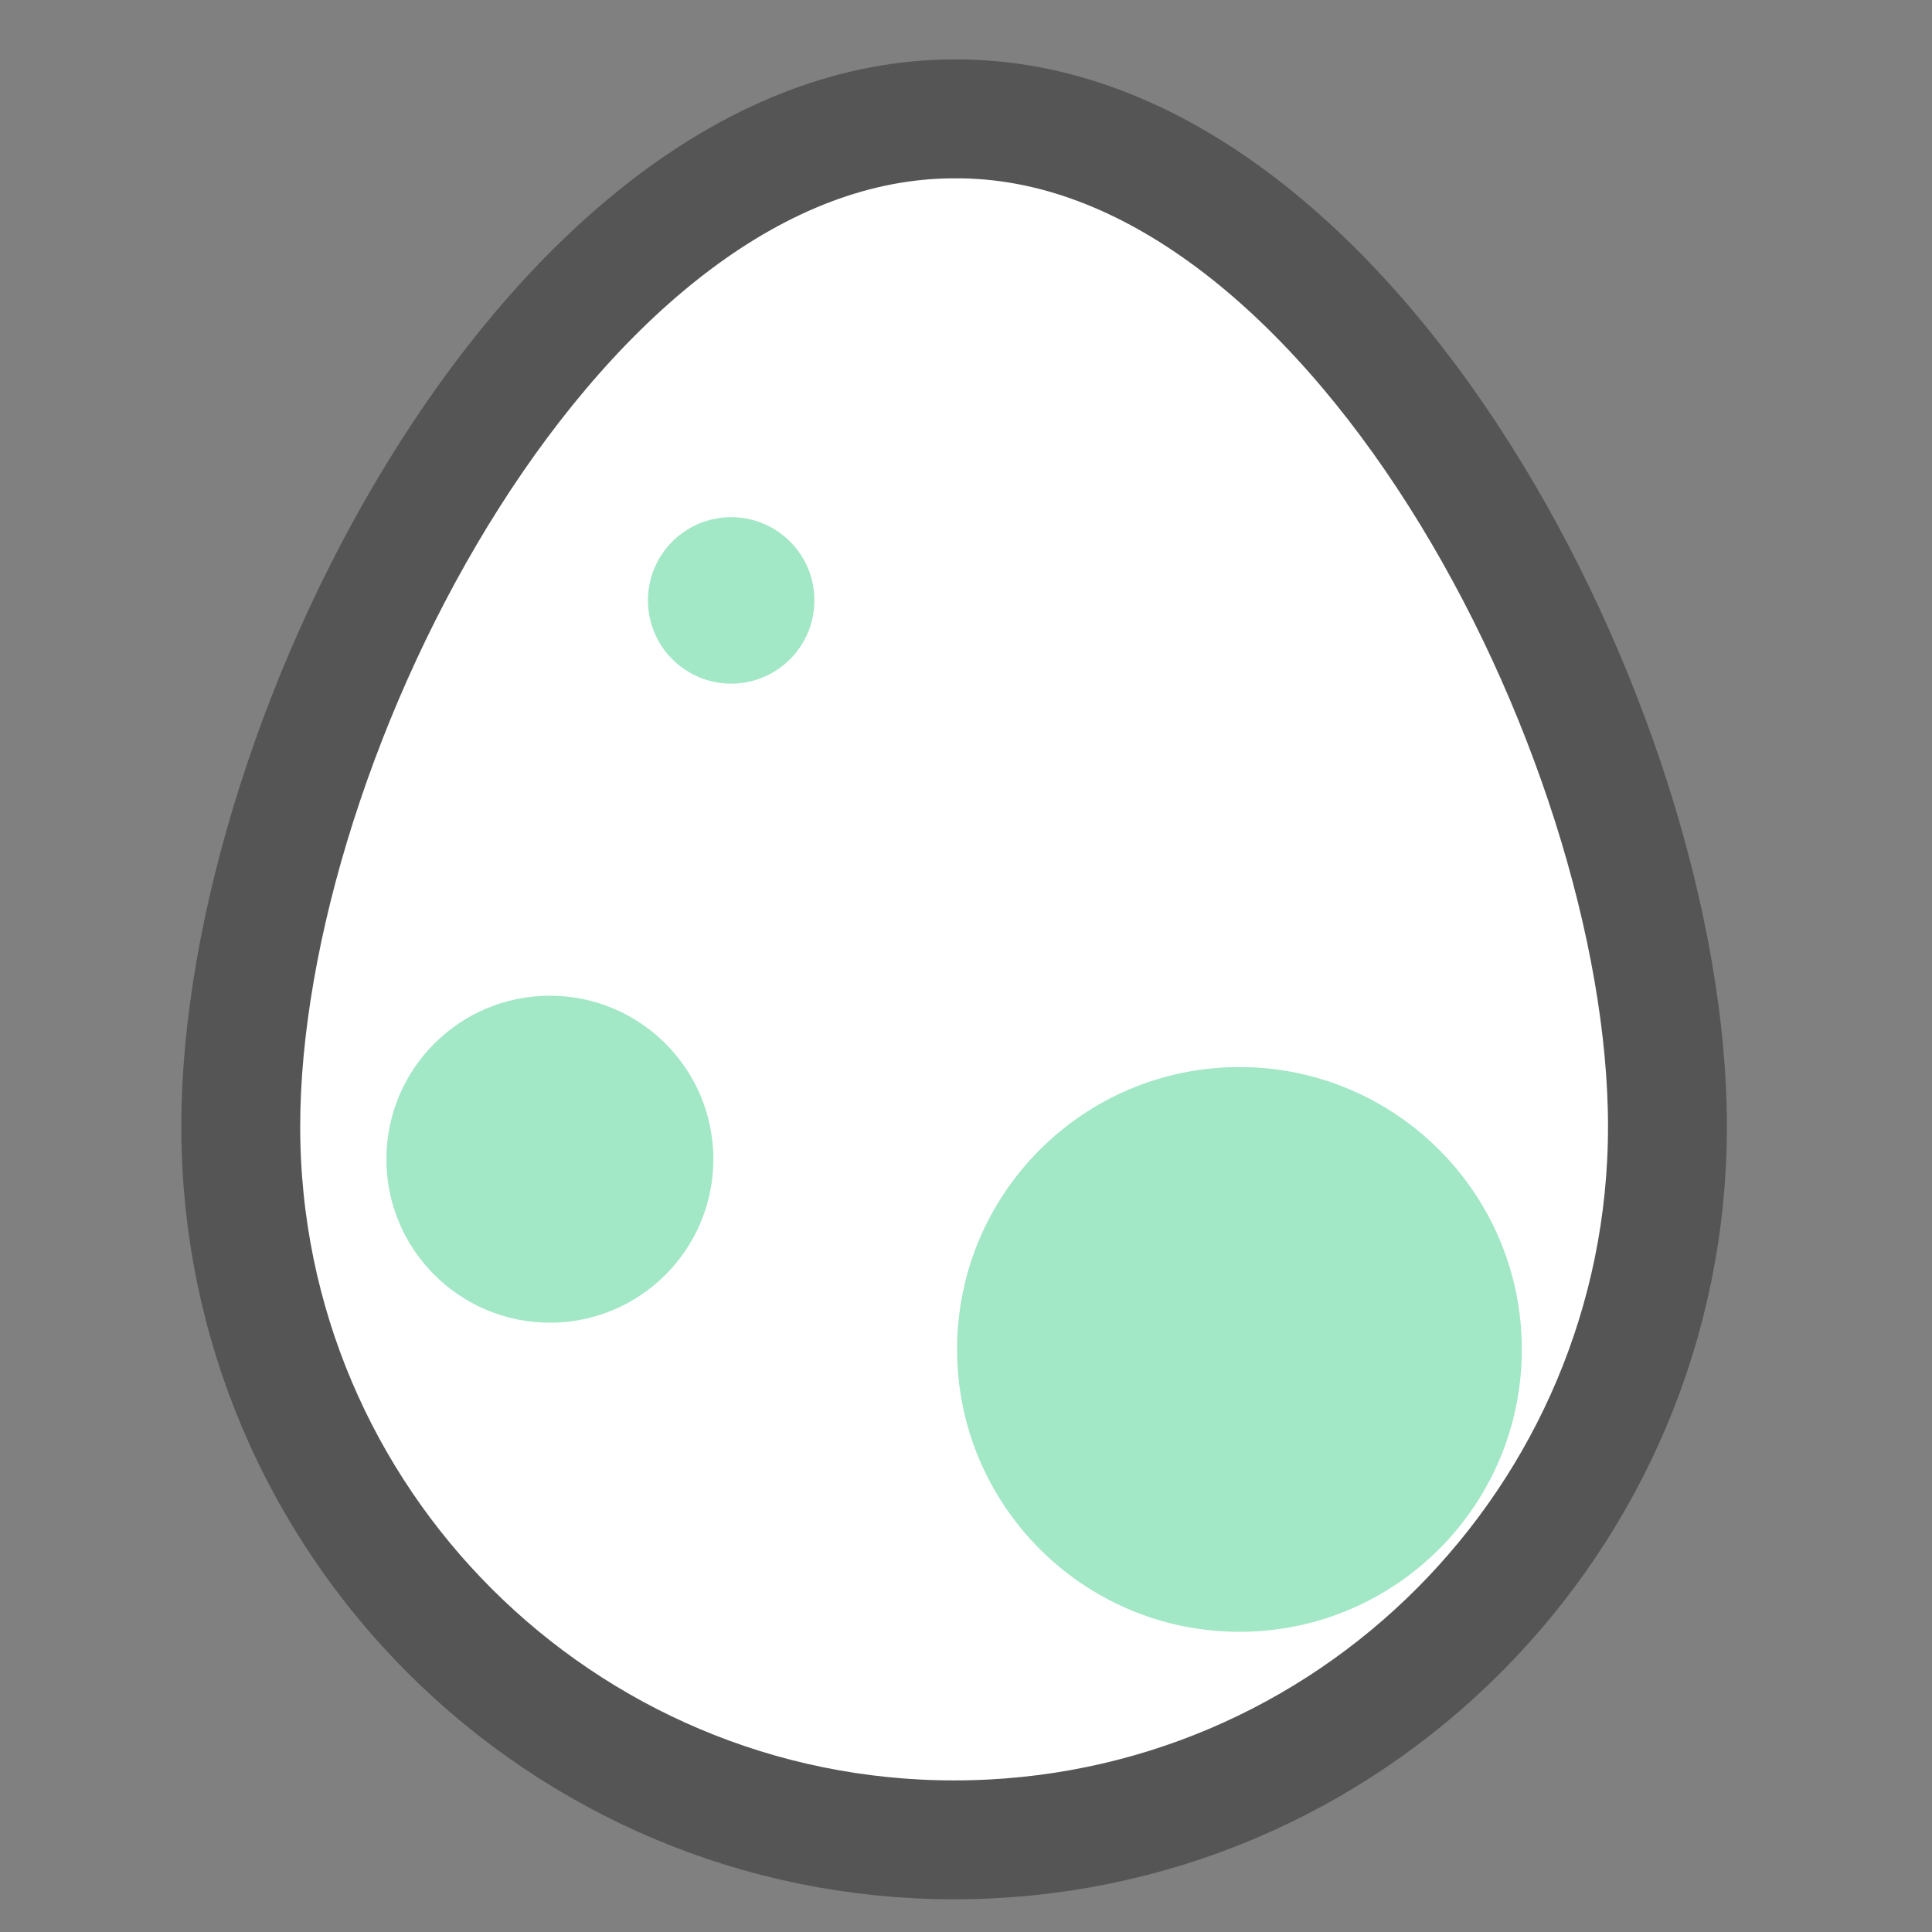
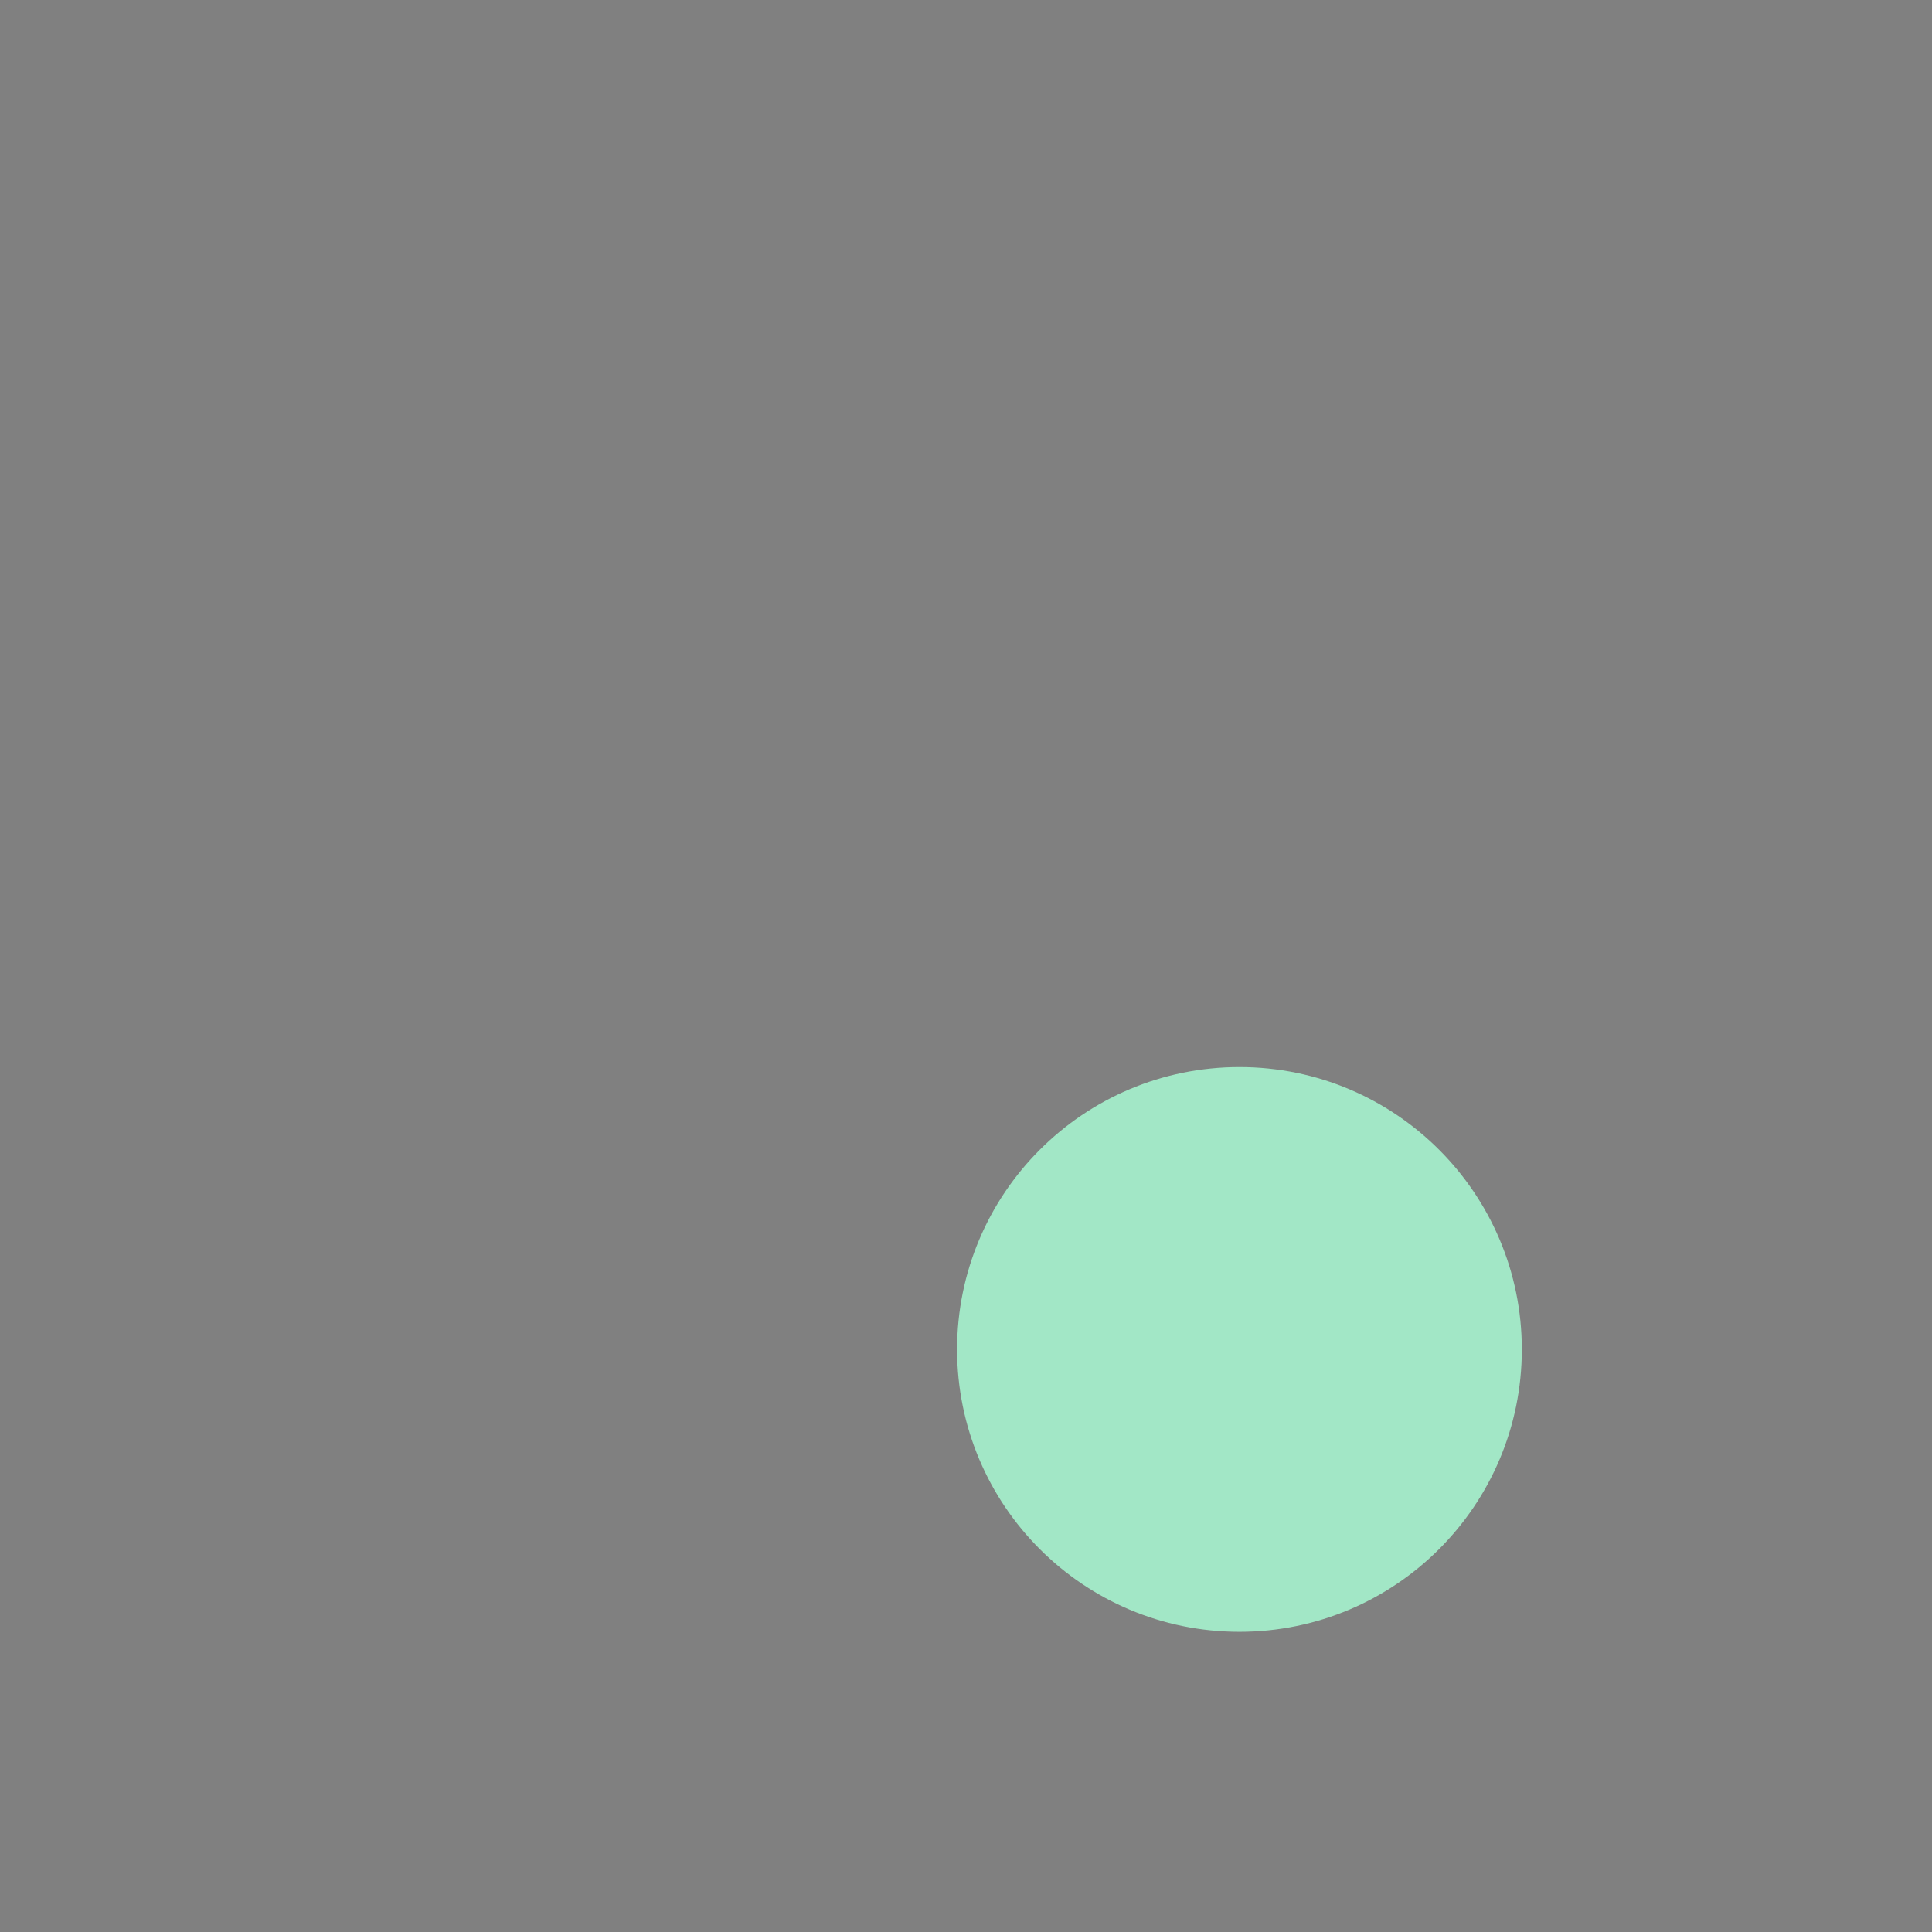
<svg xmlns="http://www.w3.org/2000/svg" version="1.1" id="图层_1" x="0px" y="0px" viewBox="0 0 65 65" enable-background="new 0 0 65 65" xml:space="preserve">
  <rect x="0" y="0" width="65" height="65" fill="#808080" stroke="none" />
-   <path id="XMLID_35_" fill="#FFFFFF" stroke="#555555" stroke-width="4" stroke-linecap="round" stroke-linejoin="round" stroke-miterlimit="10" d="  M56.1,37.9c0,13.2-10.7,24-24,24c-13.2,0-24-10.7-24-24c0-13.2,10.7-33.9,24-33.9C45.4,3.9,56.1,24.7,56.1,37.9z" />
-   <circle id="XMLID_28_" fill="#A2E7C6" cx="24.6" cy="20.2" r="2.8" />
  <circle id="XMLID_27_" fill="#A2E7C6" cx="41.7" cy="45.4" r="9.5" />
-   <circle id="XMLID_26_" fill="#A2E7C6" cx="18.5" cy="39" r="5.5" />
</svg>